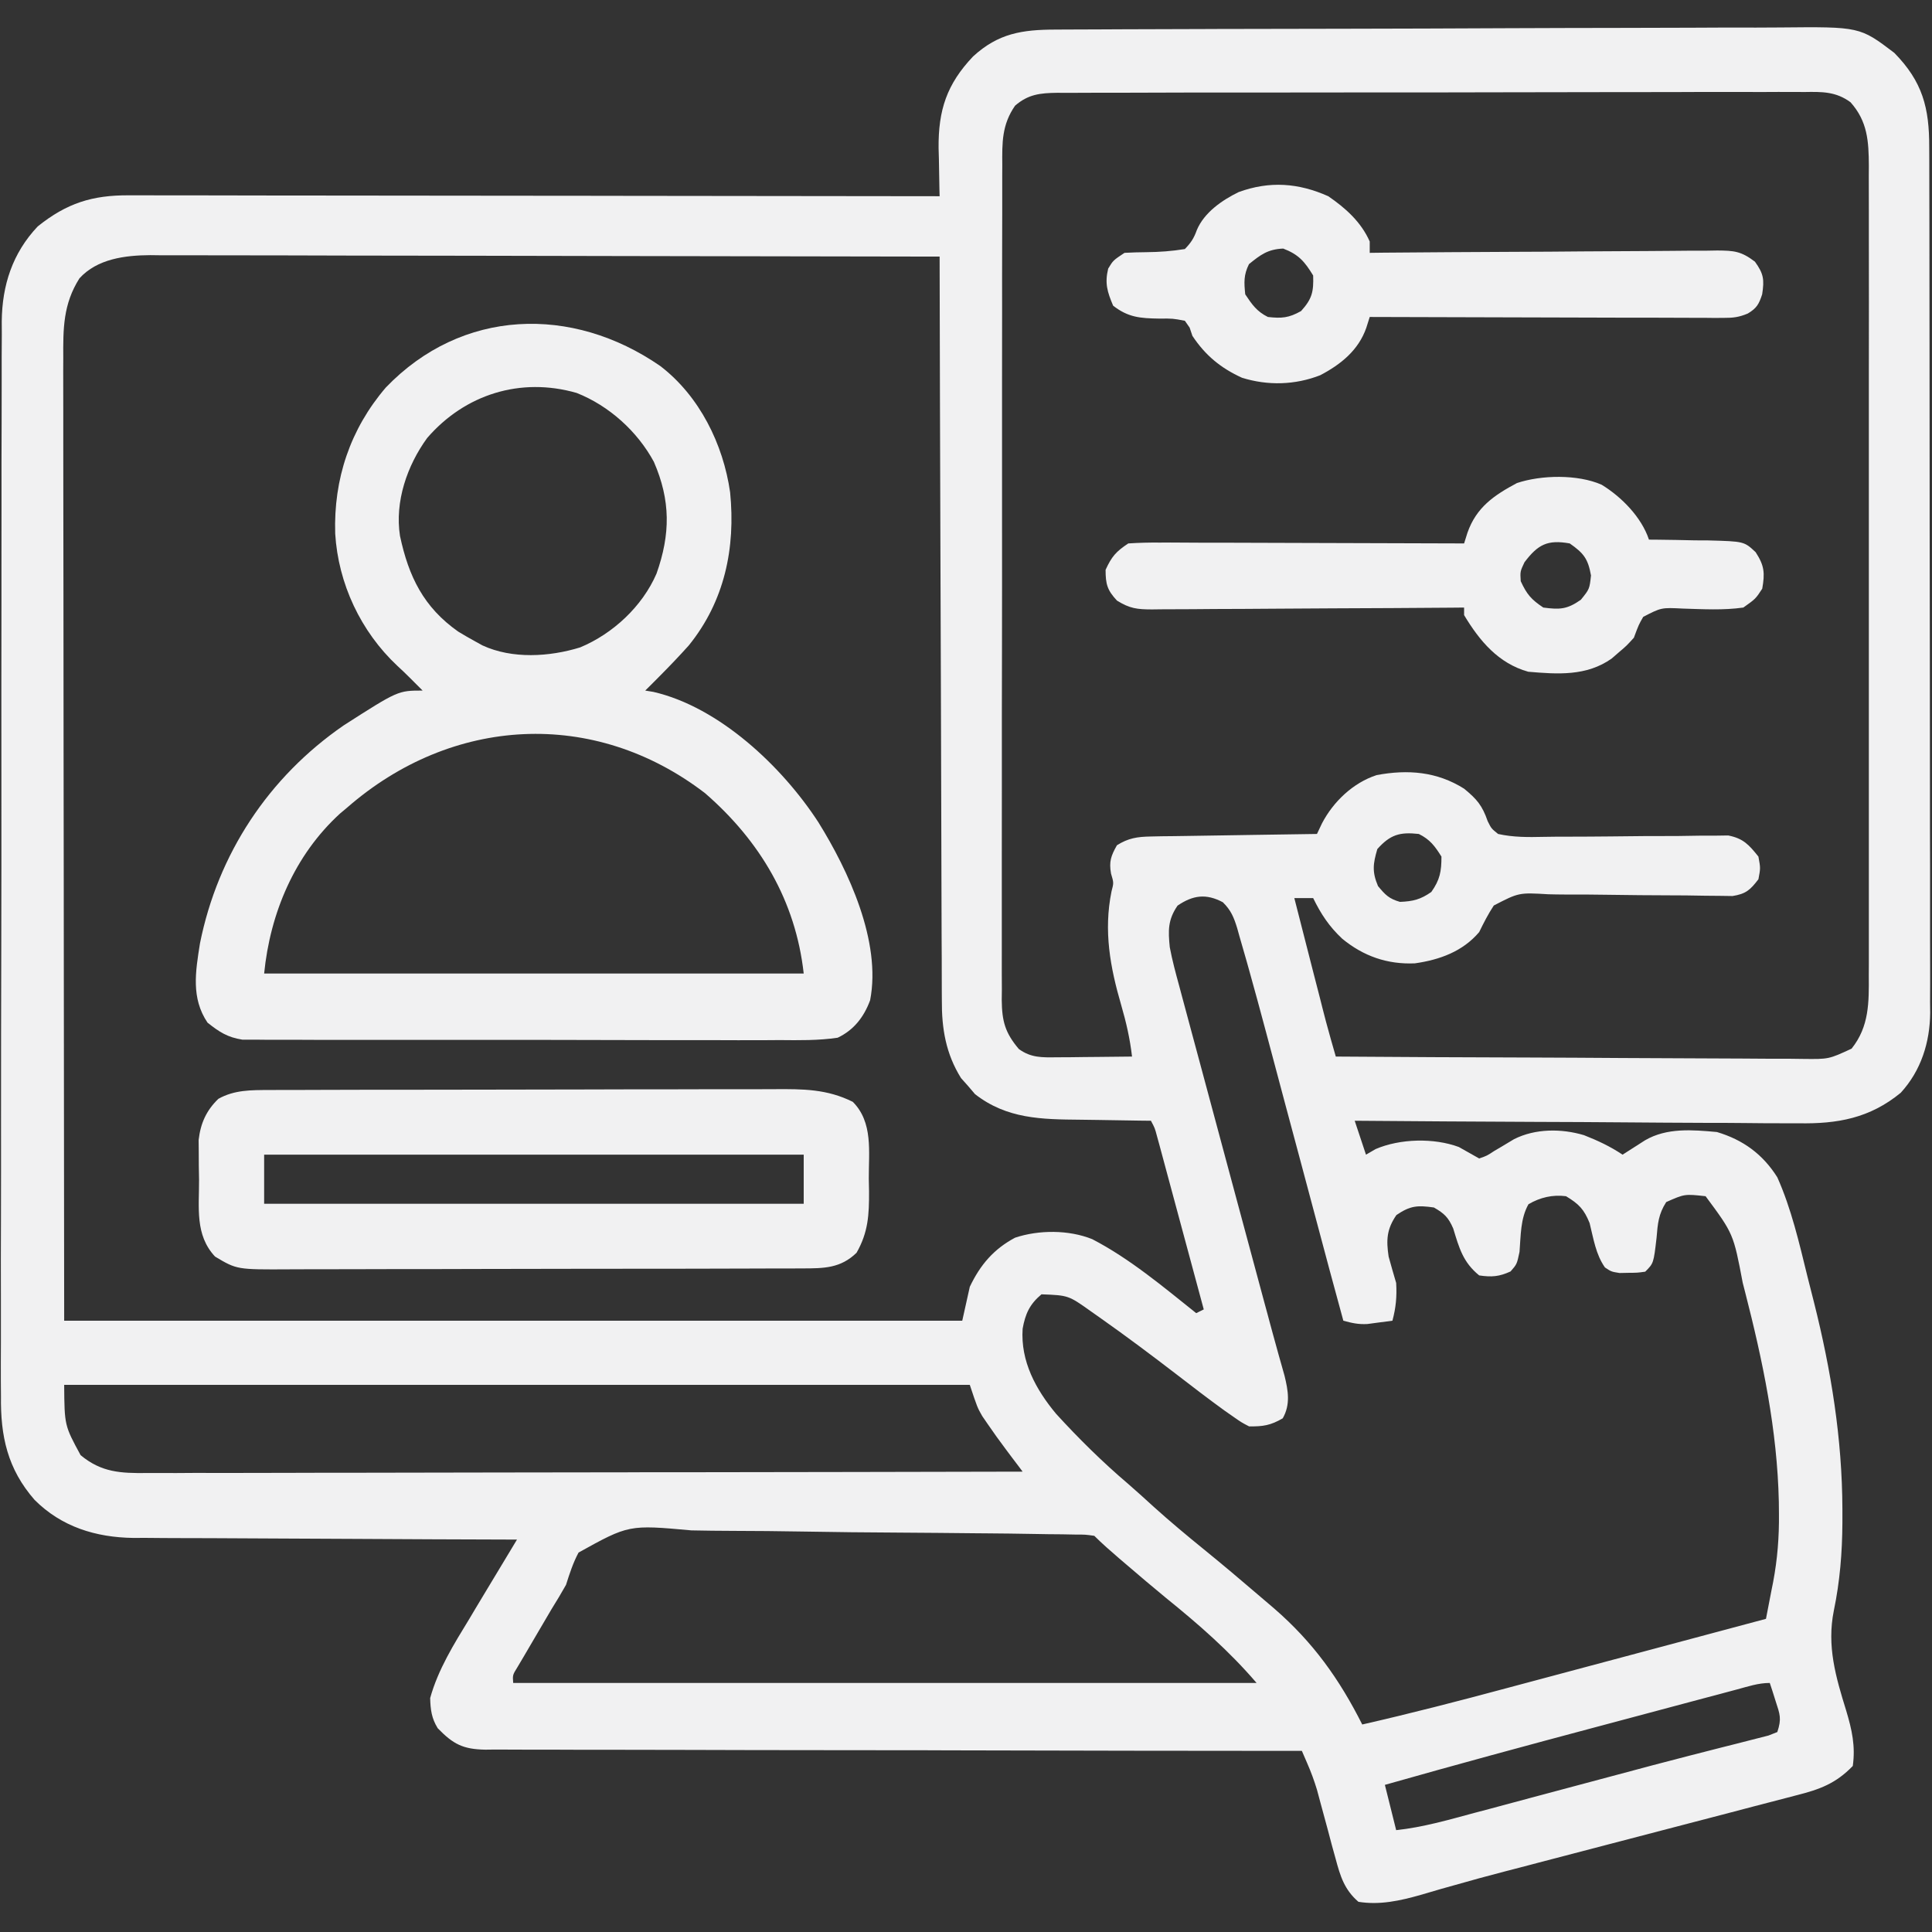
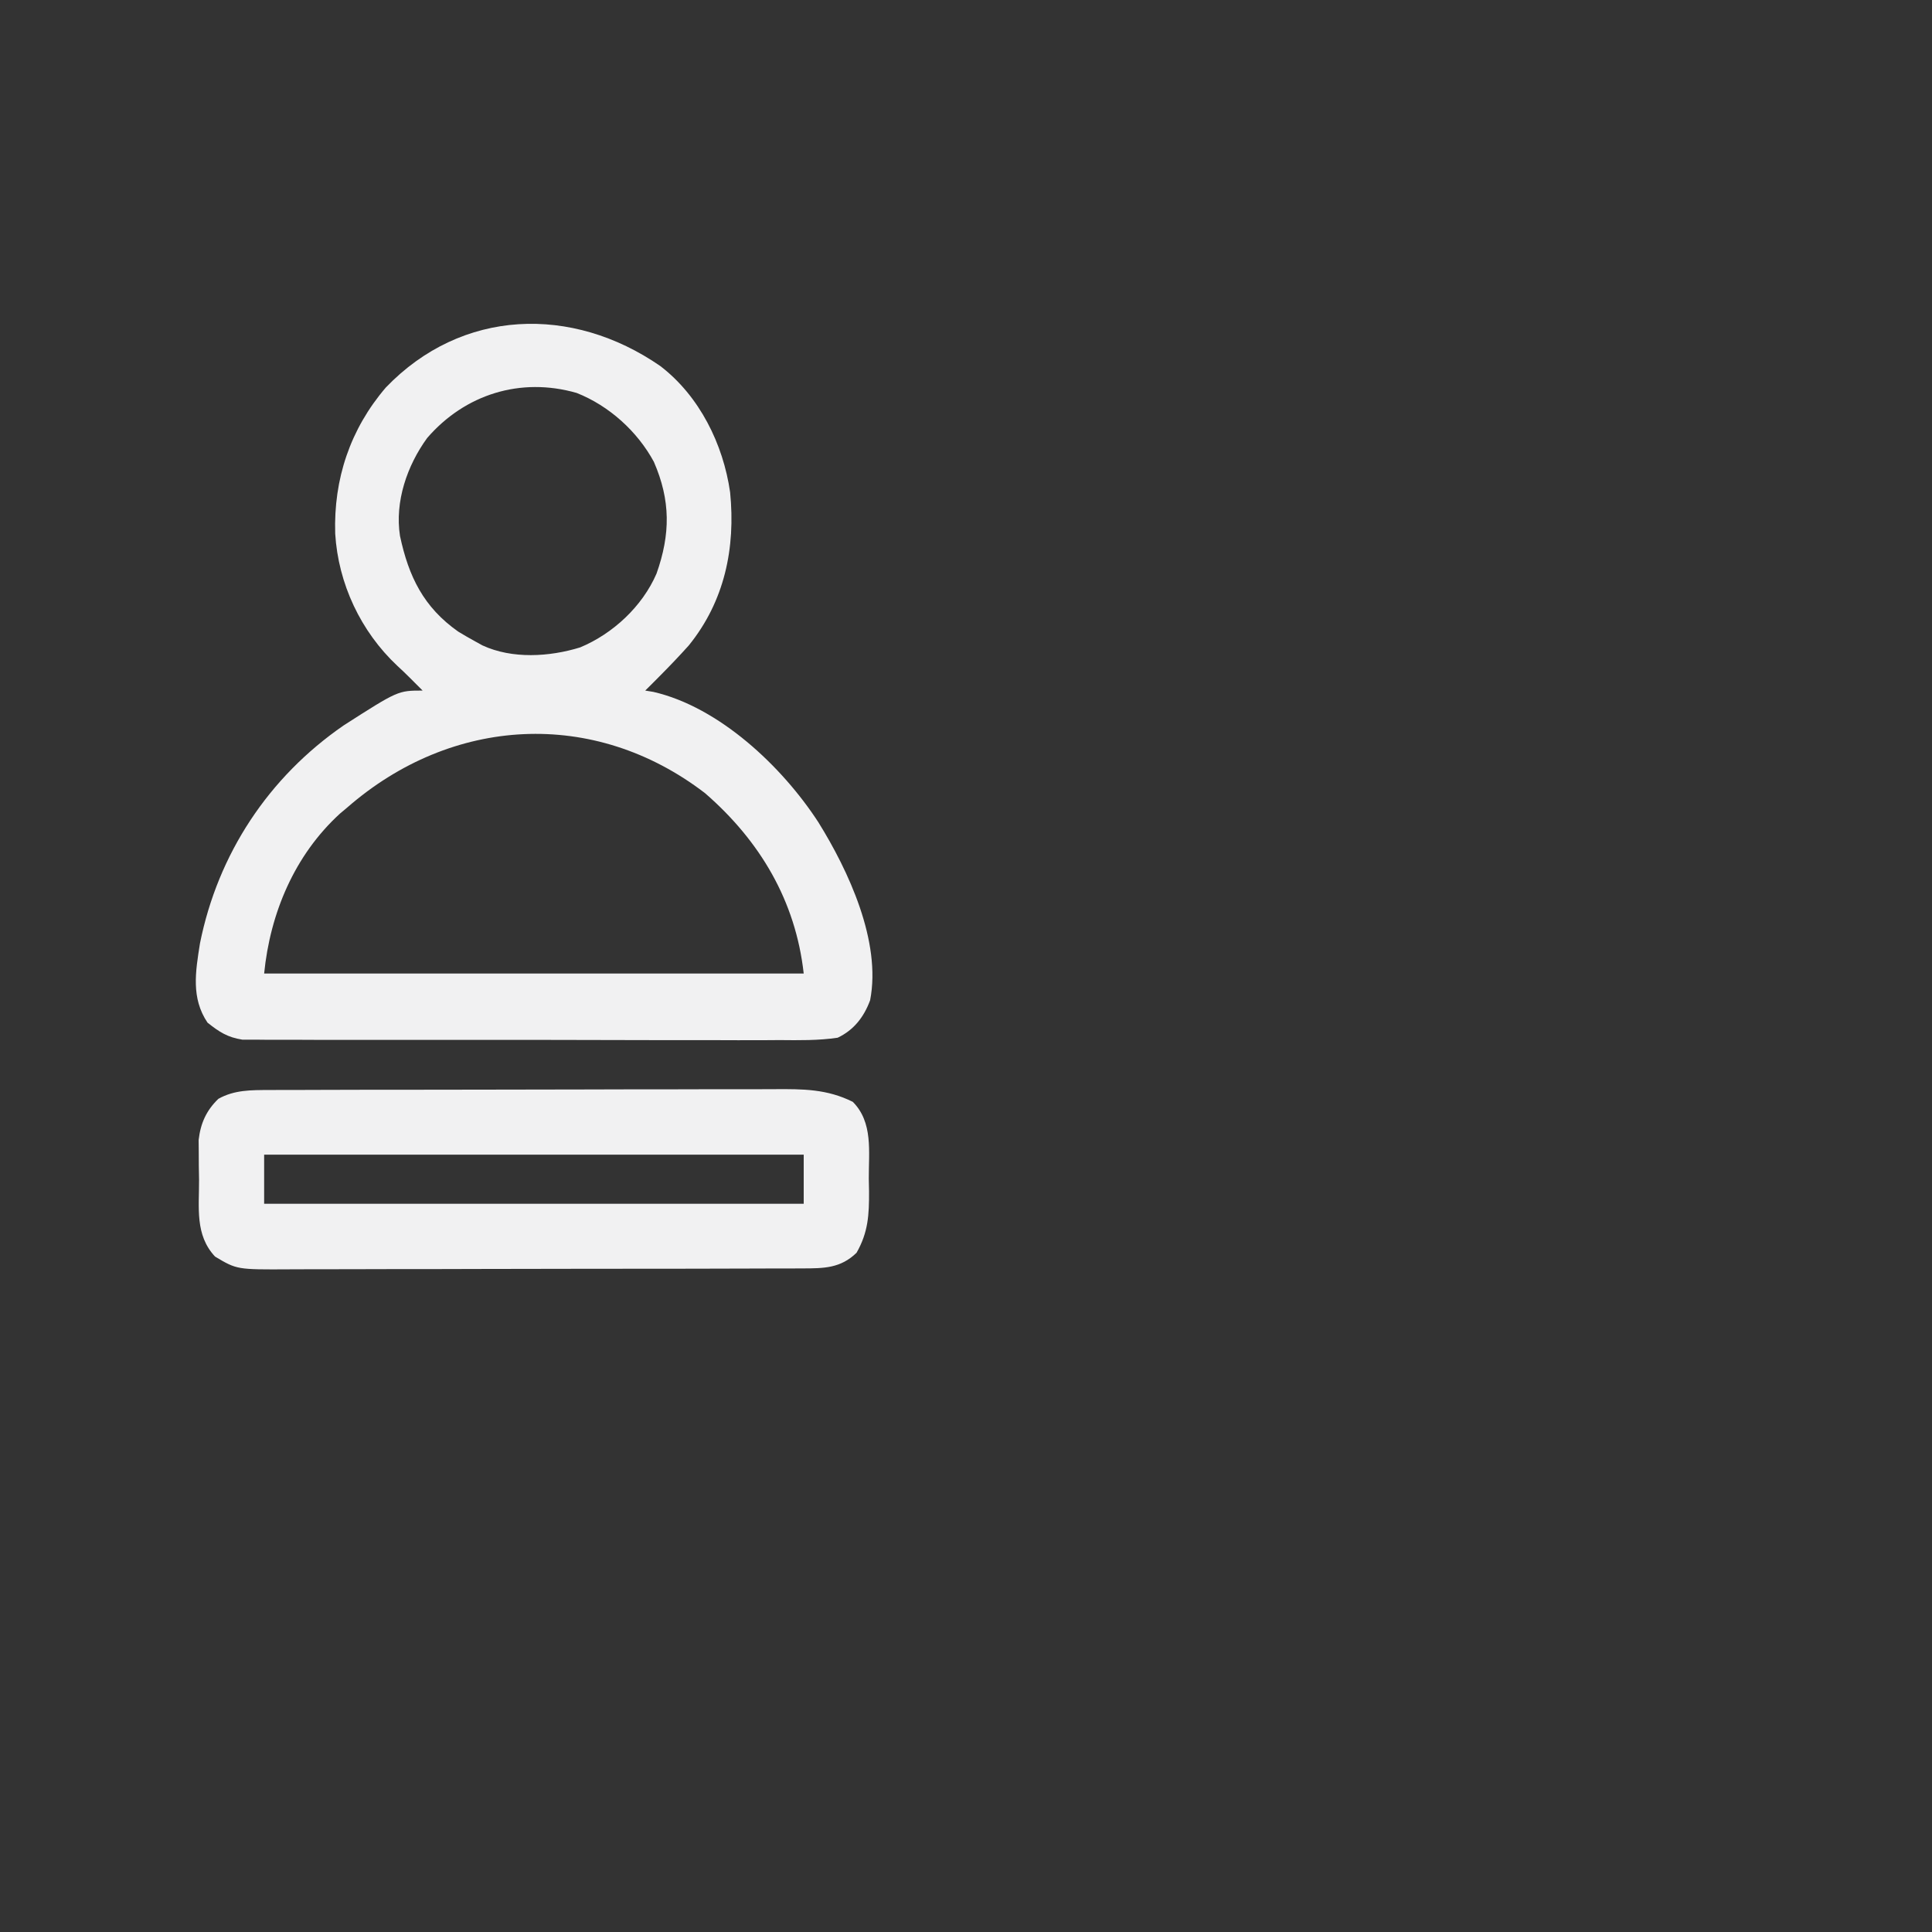
<svg xmlns="http://www.w3.org/2000/svg" width="32" height="32" viewBox="0 0 32 32" fill="none">
  <rect x="0" y="0" width="32" height="32" fill="#333333" stroke="none" />
  <g clip-path="url(#clip0_1499_1293)">
-     <path d="M17.482 0.49C17.538 0.49 17.593 0.49 17.651 0.489C17.837 0.488 18.024 0.488 18.21 0.487C18.344 0.487 18.478 0.486 18.611 0.485C19.051 0.483 19.49 0.482 19.93 0.481C20.005 0.481 20.079 0.481 20.156 0.48C20.862 0.478 21.567 0.477 22.273 0.476C23.175 0.474 24.077 0.472 24.979 0.467C25.613 0.464 26.248 0.463 26.882 0.462C27.261 0.462 27.64 0.461 28.018 0.459C28.375 0.456 28.732 0.456 29.088 0.457C29.219 0.457 29.349 0.456 29.48 0.455C30.804 0.442 30.804 0.442 31.375 0.875C31.844 1.353 31.956 1.786 31.954 2.44C31.955 2.503 31.955 2.566 31.955 2.631C31.956 2.842 31.956 3.053 31.956 3.263C31.956 3.415 31.956 3.566 31.957 3.717C31.958 4.085 31.958 4.453 31.958 4.822C31.959 5.121 31.959 5.42 31.959 5.719C31.96 6.569 31.961 7.418 31.961 8.267C31.961 8.313 31.961 8.359 31.961 8.406C31.961 8.452 31.961 8.497 31.961 8.545C31.961 9.287 31.962 10.029 31.964 10.771C31.965 11.534 31.966 12.297 31.966 13.059C31.966 13.487 31.966 13.915 31.968 14.343C31.969 14.746 31.969 15.148 31.968 15.551C31.968 15.698 31.968 15.846 31.969 15.994C31.97 16.195 31.969 16.397 31.968 16.599C31.969 16.657 31.97 16.715 31.97 16.775C31.965 17.265 31.82 17.731 31.482 18.1C30.968 18.522 30.433 18.617 29.788 18.605C29.708 18.605 29.628 18.605 29.546 18.605C29.329 18.606 29.113 18.603 28.896 18.601C28.668 18.598 28.441 18.598 28.213 18.598C27.784 18.597 27.354 18.593 26.924 18.59C26.435 18.585 25.945 18.584 25.456 18.582C24.45 18.578 23.444 18.571 22.438 18.563C22.53 18.841 22.53 18.841 22.625 19.125C22.678 19.094 22.731 19.063 22.785 19.032C23.191 18.858 23.751 18.845 24.163 18.998C24.276 19.061 24.388 19.124 24.5 19.188C24.629 19.143 24.629 19.143 24.75 19.063C24.805 19.031 24.805 19.031 24.861 18.998C24.933 18.955 25.005 18.912 25.076 18.869C25.429 18.69 25.863 18.691 26.236 18.802C26.467 18.893 26.668 18.987 26.875 19.125C26.909 19.103 26.943 19.082 26.978 19.059C27.023 19.031 27.067 19.002 27.113 18.973C27.158 18.945 27.202 18.916 27.247 18.887C27.609 18.676 28.033 18.713 28.438 18.75C28.871 18.879 29.198 19.118 29.438 19.5C29.671 20.022 29.8 20.586 29.936 21.139C29.972 21.284 30.009 21.428 30.046 21.573C30.33 22.704 30.512 23.828 30.516 24.996C30.516 25.07 30.516 25.144 30.516 25.22C30.513 25.716 30.475 26.191 30.374 26.677C30.256 27.264 30.405 27.773 30.579 28.334C30.674 28.651 30.734 28.92 30.688 29.25C30.407 29.541 30.139 29.639 29.753 29.736C29.697 29.75 29.642 29.765 29.585 29.78C29.404 29.828 29.221 29.875 29.039 29.922C28.911 29.956 28.783 29.989 28.655 30.023C28.318 30.112 27.981 30.199 27.643 30.287C27.305 30.375 26.967 30.463 26.628 30.552C26.246 30.653 25.863 30.753 25.48 30.852C25.421 30.868 25.362 30.883 25.302 30.899C25.186 30.929 25.071 30.959 24.955 30.989C24.657 31.066 24.36 31.147 24.064 31.232C23.972 31.258 23.972 31.258 23.878 31.284C23.762 31.317 23.645 31.351 23.529 31.386C23.191 31.482 22.853 31.557 22.5 31.5C22.269 31.301 22.2 31.079 22.123 30.79C22.102 30.714 22.081 30.638 22.059 30.559C22.039 30.481 22.018 30.402 21.996 30.32C21.954 30.164 21.912 30.008 21.869 29.852C21.851 29.783 21.832 29.714 21.813 29.643C21.766 29.49 21.716 29.352 21.652 29.206C21.623 29.138 21.593 29.07 21.563 29C21.491 29 21.42 29 21.346 29C19.607 28.999 17.869 28.997 16.13 28.992C15.963 28.991 15.796 28.991 15.628 28.991C15.587 28.991 15.545 28.991 15.502 28.99C14.829 28.989 14.156 28.988 13.483 28.988C12.792 28.988 12.101 28.986 11.41 28.984C11.022 28.983 10.634 28.982 10.246 28.982C9.881 28.983 9.516 28.982 9.15 28.98C9.016 28.979 8.882 28.979 8.748 28.98C8.565 28.98 8.382 28.979 8.199 28.978C8.146 28.978 8.093 28.979 8.038 28.98C7.67 28.973 7.508 28.891 7.25 28.625C7.148 28.46 7.13 28.317 7.125 28.125C7.256 27.651 7.52 27.229 7.774 26.813C7.808 26.755 7.842 26.698 7.878 26.638C7.943 26.53 8.009 26.421 8.074 26.312C8.177 26.142 8.28 25.972 8.382 25.801C8.416 25.745 8.45 25.688 8.485 25.63C8.51 25.587 8.536 25.544 8.563 25.5C8.528 25.5 8.493 25.5 8.457 25.5C7.608 25.498 6.758 25.494 5.909 25.489C5.498 25.486 5.088 25.484 4.677 25.483C4.28 25.482 3.883 25.48 3.487 25.477C3.336 25.476 3.184 25.476 3.033 25.476C2.821 25.476 2.609 25.474 2.397 25.472C2.335 25.472 2.273 25.473 2.209 25.473C1.586 25.464 1.02 25.29 0.573 24.843C0.124 24.329 0.007 23.788 0.016 23.123C0.015 23.044 0.015 22.966 0.014 22.885C0.013 22.669 0.014 22.453 0.015 22.237C0.016 22.003 0.015 21.769 0.015 21.535C0.013 21.078 0.014 20.621 0.016 20.164C0.018 19.632 0.017 19.099 0.017 18.566C0.017 17.616 0.018 16.665 0.021 15.714C0.023 14.793 0.024 13.871 0.023 12.949C0.022 11.944 0.022 10.94 0.024 9.935C0.024 9.828 0.024 9.72 0.024 9.613C0.024 9.56 0.024 9.508 0.024 9.453C0.025 9.082 0.025 8.711 0.025 8.34C0.024 7.888 0.025 7.436 0.027 6.984C0.028 6.753 0.028 6.522 0.028 6.292C0.027 6.042 0.028 5.791 0.03 5.541C0.03 5.469 0.029 5.396 0.029 5.322C0.035 4.724 0.207 4.192 0.625 3.75C1.106 3.364 1.53 3.231 2.139 3.235C2.225 3.235 2.225 3.235 2.313 3.235C2.506 3.235 2.698 3.235 2.89 3.236C3.028 3.236 3.166 3.236 3.304 3.236C3.679 3.236 4.053 3.237 4.428 3.238C4.819 3.238 5.21 3.238 5.602 3.239C6.259 3.239 6.915 3.24 7.572 3.241C8.249 3.242 8.925 3.243 9.602 3.243C9.664 3.243 9.664 3.243 9.728 3.243C9.937 3.244 10.147 3.244 10.356 3.244C12.092 3.245 13.827 3.247 15.563 3.25C15.561 3.195 15.561 3.195 15.56 3.139C15.556 2.969 15.553 2.799 15.551 2.629C15.549 2.571 15.548 2.513 15.546 2.454C15.54 1.824 15.682 1.393 16.117 0.935C16.535 0.551 16.931 0.491 17.482 0.49ZM16.813 1.75C16.593 2.067 16.598 2.362 16.601 2.733C16.601 2.793 16.6 2.854 16.6 2.917C16.599 3.12 16.599 3.324 16.6 3.527C16.599 3.673 16.599 3.819 16.599 3.965C16.597 4.362 16.598 4.758 16.598 5.155C16.598 5.527 16.598 5.9 16.597 6.273C16.596 7.056 16.597 7.839 16.597 8.622C16.598 9.338 16.597 10.055 16.596 10.771C16.594 11.507 16.593 12.242 16.594 12.978C16.594 13.391 16.594 13.804 16.593 14.217C16.592 14.605 16.592 14.994 16.593 15.382C16.594 15.524 16.593 15.667 16.593 15.81C16.592 16.004 16.593 16.198 16.594 16.393C16.593 16.45 16.593 16.506 16.592 16.564C16.596 16.915 16.647 17.105 16.875 17.375C17.077 17.522 17.26 17.515 17.505 17.512C17.578 17.512 17.65 17.512 17.725 17.511C17.8 17.51 17.875 17.509 17.953 17.508C18.03 17.508 18.106 17.507 18.185 17.506C18.373 17.505 18.562 17.503 18.75 17.5C18.716 17.206 18.654 16.934 18.571 16.649C18.388 16.021 18.277 15.42 18.41 14.765C18.448 14.622 18.448 14.622 18.402 14.469C18.367 14.27 18.401 14.175 18.5 14C18.689 13.881 18.839 13.859 19.06 13.855C19.151 13.853 19.151 13.853 19.245 13.851C19.311 13.851 19.377 13.85 19.444 13.849C19.546 13.848 19.546 13.848 19.649 13.846C19.865 13.842 20.081 13.839 20.297 13.836C20.443 13.834 20.59 13.831 20.736 13.829C21.095 13.823 21.454 13.818 21.813 13.813C21.84 13.754 21.869 13.696 21.897 13.636C22.083 13.279 22.412 12.964 22.802 12.838C23.319 12.741 23.801 12.78 24.25 13.063C24.462 13.237 24.551 13.341 24.641 13.602C24.702 13.724 24.702 13.724 24.813 13.813C25.065 13.869 25.312 13.867 25.57 13.861C25.703 13.858 25.834 13.858 25.967 13.858C26.2 13.858 26.433 13.856 26.666 13.854C27.038 13.849 27.411 13.846 27.784 13.847C27.914 13.846 28.044 13.844 28.174 13.841C28.253 13.841 28.332 13.841 28.414 13.841C28.518 13.84 28.518 13.84 28.625 13.838C28.875 13.887 28.968 13.992 29.125 14.188C29.16 14.379 29.16 14.379 29.125 14.563C28.99 14.74 28.918 14.806 28.696 14.841C28.592 14.84 28.592 14.84 28.485 14.838C28.407 14.837 28.328 14.837 28.247 14.836C28.204 14.835 28.163 14.834 28.119 14.834C27.987 14.831 27.855 14.83 27.724 14.83C27.349 14.829 26.974 14.826 26.599 14.82C26.369 14.816 26.139 14.815 25.91 14.816C25.822 14.816 25.735 14.814 25.648 14.812C25.157 14.783 25.157 14.783 24.742 14.998C24.648 15.141 24.575 15.284 24.5 15.438C24.227 15.76 23.844 15.898 23.435 15.956C22.978 15.976 22.582 15.837 22.23 15.547C22.014 15.344 21.88 15.141 21.75 14.875C21.647 14.875 21.544 14.875 21.438 14.875C21.515 15.179 21.593 15.482 21.671 15.786C21.698 15.889 21.724 15.992 21.75 16.095C21.788 16.244 21.827 16.393 21.865 16.541C21.877 16.587 21.888 16.633 21.9 16.68C21.911 16.723 21.923 16.767 21.934 16.812C21.944 16.85 21.954 16.888 21.964 16.927C22.015 17.119 22.07 17.309 22.125 17.5C23.202 17.508 24.28 17.513 25.357 17.516C25.857 17.518 26.358 17.52 26.858 17.524C27.294 17.527 27.73 17.529 28.166 17.53C28.397 17.53 28.628 17.531 28.858 17.533C29.116 17.536 29.374 17.536 29.632 17.536C29.708 17.537 29.785 17.538 29.863 17.539C30.29 17.544 30.29 17.544 30.668 17.369C30.961 17.002 30.956 16.604 30.953 16.152C30.954 16.093 30.954 16.034 30.954 15.974C30.954 15.777 30.954 15.579 30.954 15.382C30.954 15.241 30.954 15.099 30.954 14.957C30.955 14.573 30.955 14.189 30.954 13.805C30.954 13.403 30.954 13.001 30.954 12.599C30.955 11.88 30.954 11.162 30.954 10.443C30.953 9.792 30.953 9.141 30.954 8.49C30.954 7.733 30.955 6.977 30.954 6.22C30.954 5.82 30.954 5.42 30.955 5.019C30.955 4.643 30.955 4.267 30.954 3.89C30.954 3.752 30.954 3.614 30.954 3.476C30.954 3.288 30.954 3.099 30.953 2.91C30.954 2.856 30.954 2.801 30.954 2.745C30.952 2.339 30.933 2.011 30.651 1.694C30.41 1.516 30.18 1.519 29.889 1.524C29.835 1.523 29.78 1.523 29.724 1.523C29.542 1.522 29.36 1.523 29.178 1.524C29.047 1.524 28.916 1.524 28.786 1.523C28.431 1.522 28.076 1.523 27.722 1.525C27.351 1.526 26.979 1.526 26.608 1.526C25.985 1.526 25.362 1.527 24.739 1.529C24.018 1.531 23.297 1.532 22.577 1.531C21.884 1.531 21.19 1.532 20.497 1.533C20.202 1.533 19.907 1.533 19.612 1.533C19.265 1.533 18.917 1.534 18.57 1.536C18.442 1.536 18.315 1.536 18.187 1.536C18.013 1.536 17.84 1.537 17.666 1.538C17.615 1.538 17.564 1.537 17.512 1.537C17.227 1.541 17.032 1.561 16.813 1.75ZM1.316 4.61C1.045 5.038 1.045 5.441 1.048 5.934C1.047 6.002 1.047 6.071 1.047 6.141C1.047 6.369 1.048 6.598 1.048 6.826C1.048 6.99 1.048 7.154 1.048 7.318C1.048 7.67 1.049 8.023 1.049 8.375C1.05 8.885 1.051 9.395 1.051 9.905C1.051 10.732 1.052 11.559 1.053 12.386C1.054 13.19 1.055 13.993 1.056 14.796C1.056 14.846 1.056 14.896 1.056 14.948C1.056 15.339 1.056 15.731 1.057 16.122C1.058 18.04 1.06 19.958 1.063 21.875C5.971 21.875 10.88 21.875 15.938 21.875C15.979 21.69 16.02 21.504 16.063 21.313C16.236 20.95 16.458 20.689 16.813 20.5C17.206 20.369 17.702 20.368 18.09 20.524C18.709 20.844 19.271 21.317 19.813 21.75C19.854 21.73 19.895 21.709 19.938 21.688C19.823 21.263 19.709 20.838 19.594 20.413C19.555 20.268 19.516 20.124 19.477 19.979C19.421 19.771 19.365 19.564 19.309 19.356C19.291 19.291 19.274 19.226 19.256 19.159C19.24 19.099 19.224 19.039 19.207 18.977C19.192 18.924 19.178 18.871 19.163 18.817C19.128 18.685 19.128 18.685 19.063 18.563C18.971 18.562 18.971 18.562 18.877 18.561C18.648 18.558 18.419 18.554 18.189 18.55C18.09 18.548 17.991 18.547 17.893 18.546C17.251 18.54 16.677 18.534 16.149 18.122C16.111 18.078 16.074 18.034 16.035 17.988C15.997 17.945 15.958 17.902 15.918 17.857C15.666 17.453 15.597 17.037 15.6 16.569C15.6 16.516 15.599 16.463 15.599 16.408C15.598 16.232 15.598 16.056 15.598 15.88C15.598 15.753 15.597 15.626 15.596 15.499C15.594 15.155 15.594 14.812 15.593 14.468C15.593 14.109 15.591 13.75 15.59 13.39C15.587 12.71 15.585 12.03 15.584 11.35C15.582 10.576 15.579 9.802 15.576 9.027C15.571 7.435 15.566 5.843 15.563 4.25C13.812 4.246 12.062 4.243 10.311 4.241C9.498 4.24 8.686 4.238 7.873 4.236C7.164 4.234 6.456 4.233 5.747 4.233C5.372 4.232 4.997 4.232 4.622 4.23C4.269 4.229 3.916 4.229 3.563 4.229C3.433 4.229 3.304 4.229 3.174 4.228C2.997 4.227 2.82 4.227 2.643 4.228C2.592 4.227 2.541 4.227 2.489 4.226C2.071 4.229 1.611 4.286 1.316 4.61ZM22.813 14.063C22.741 14.308 22.724 14.44 22.824 14.676C22.945 14.822 23.006 14.886 23.188 14.938C23.405 14.929 23.528 14.899 23.707 14.774C23.85 14.572 23.875 14.434 23.875 14.188C23.765 14.013 23.686 13.905 23.5 13.813C23.184 13.778 23.027 13.824 22.813 14.063ZM19.504 15C19.342 15.236 19.348 15.413 19.375 15.688C19.416 15.907 19.474 16.121 19.533 16.336C19.549 16.399 19.566 16.462 19.584 16.527C19.639 16.734 19.695 16.941 19.751 17.148C19.79 17.293 19.829 17.438 19.868 17.582C19.97 17.963 20.072 18.344 20.175 18.724C20.279 19.11 20.383 19.496 20.486 19.881C20.638 20.447 20.791 21.012 20.943 21.578C20.959 21.636 20.974 21.694 20.991 21.754C21.006 21.809 21.021 21.865 21.036 21.922C21.058 22.002 21.058 22.002 21.08 22.084C21.112 22.202 21.144 22.319 21.177 22.436C21.194 22.497 21.211 22.558 21.229 22.62C21.252 22.703 21.252 22.703 21.276 22.787C21.336 23.033 21.377 23.262 21.246 23.492C21.047 23.608 20.921 23.629 20.688 23.625C20.563 23.56 20.563 23.56 20.43 23.467C20.381 23.433 20.331 23.399 20.281 23.363C20.017 23.172 19.758 22.973 19.5 22.774C19.075 22.447 18.646 22.126 18.207 21.817C18.163 21.785 18.118 21.754 18.072 21.722C17.697 21.455 17.697 21.455 17.25 21.438C17.054 21.602 16.982 21.762 16.938 22.008C16.902 22.547 17.156 23.014 17.493 23.418C17.868 23.829 18.263 24.218 18.687 24.579C18.831 24.704 18.972 24.832 19.113 24.961C19.383 25.204 19.66 25.435 19.942 25.664C20.246 25.911 20.545 26.163 20.842 26.418C20.93 26.494 21.019 26.569 21.108 26.645C21.75 27.202 22.184 27.811 22.563 28.563C23.366 28.38 24.163 28.174 24.959 27.96C25.084 27.927 25.209 27.894 25.333 27.86C25.657 27.774 25.981 27.687 26.306 27.6C26.638 27.511 26.97 27.422 27.302 27.334C27.952 27.16 28.601 26.986 29.25 26.813C29.281 26.654 29.312 26.495 29.342 26.337C29.351 26.292 29.36 26.247 29.369 26.202C29.44 25.825 29.469 25.459 29.465 25.074C29.464 25.008 29.464 24.942 29.463 24.874C29.437 23.683 29.197 22.54 28.902 21.391C28.884 21.319 28.884 21.319 28.865 21.247C28.711 20.435 28.711 20.435 28.25 19.813C27.903 19.775 27.903 19.775 27.598 19.91C27.47 20.109 27.457 20.266 27.438 20.5C27.389 20.924 27.389 20.924 27.25 21.063C27.121 21.081 27.121 21.081 26.973 21.082C26.924 21.083 26.875 21.084 26.825 21.085C26.688 21.063 26.688 21.063 26.583 20.993C26.43 20.776 26.393 20.513 26.329 20.258C26.236 20.028 26.149 19.94 25.938 19.813C25.717 19.784 25.51 19.833 25.317 19.945C25.181 20.184 25.19 20.467 25.168 20.735C25.125 20.938 25.125 20.938 25.02 21.059C24.829 21.146 24.708 21.155 24.5 21.125C24.231 20.906 24.168 20.669 24.07 20.348C23.99 20.164 23.923 20.099 23.75 20C23.478 19.961 23.358 19.969 23.129 20.125C22.967 20.36 22.959 20.54 23 20.813C23.04 20.959 23.082 21.105 23.125 21.25C23.138 21.476 23.121 21.659 23.063 21.875C22.974 21.887 22.886 21.899 22.797 21.91C22.723 21.92 22.723 21.92 22.648 21.93C22.499 21.938 22.392 21.914 22.25 21.875C22.096 21.316 21.947 20.756 21.798 20.197C21.707 19.857 21.616 19.518 21.526 19.178C21.446 18.882 21.367 18.586 21.288 18.29C21.211 18.001 21.134 17.712 21.057 17.423C21.027 17.314 20.998 17.206 20.97 17.097C20.878 16.751 20.784 16.407 20.688 16.063C20.674 16.015 20.661 15.967 20.647 15.917C20.608 15.778 20.568 15.639 20.527 15.5C20.509 15.438 20.509 15.438 20.492 15.374C20.437 15.195 20.389 15.076 20.254 14.944C19.976 14.796 19.758 14.827 19.504 15ZM1.063 22.938C1.068 23.61 1.068 23.61 1.335 24.102C1.681 24.39 2.003 24.402 2.432 24.398C2.494 24.398 2.556 24.398 2.62 24.398C2.828 24.399 3.036 24.398 3.244 24.396C3.393 24.396 3.542 24.396 3.691 24.397C4.053 24.397 4.416 24.396 4.779 24.395C5.201 24.393 5.623 24.393 6.045 24.393C6.798 24.392 7.55 24.391 8.303 24.389C9.034 24.388 9.765 24.386 10.496 24.386C10.564 24.385 10.564 24.385 10.633 24.385C10.859 24.385 11.085 24.385 11.311 24.385C13.187 24.383 15.062 24.379 16.938 24.375C16.912 24.341 16.886 24.307 16.86 24.271C16.826 24.227 16.792 24.181 16.757 24.135C16.724 24.091 16.69 24.046 16.656 24C16.554 23.864 16.455 23.727 16.359 23.586C16.329 23.543 16.299 23.5 16.269 23.455C16.188 23.313 16.188 23.313 16.063 22.938C11.113 22.938 6.163 22.938 1.063 22.938ZM9.583 25.715C9.491 25.886 9.434 26.065 9.375 26.25C9.298 26.386 9.218 26.521 9.135 26.653C9.059 26.783 8.982 26.913 8.906 27.043C8.867 27.11 8.827 27.177 8.787 27.246C8.731 27.341 8.731 27.341 8.674 27.439C8.624 27.524 8.624 27.524 8.572 27.611C8.49 27.743 8.49 27.743 8.5 27.875C12.563 27.875 16.626 27.875 20.813 27.875C20.356 27.342 19.858 26.908 19.314 26.468C19.091 26.285 18.871 26.098 18.652 25.91C18.614 25.878 18.576 25.845 18.537 25.812C18.396 25.69 18.257 25.57 18.125 25.438C17.976 25.417 17.976 25.417 17.8 25.417C17.731 25.416 17.663 25.415 17.591 25.413C17.516 25.412 17.44 25.412 17.361 25.411C17.282 25.409 17.202 25.408 17.12 25.407C16.855 25.402 16.59 25.399 16.326 25.397C16.258 25.396 16.258 25.396 16.189 25.396C15.764 25.391 15.339 25.388 14.914 25.385C14.37 25.382 13.827 25.377 13.283 25.367C12.901 25.36 12.519 25.357 12.136 25.356C11.908 25.355 11.68 25.353 11.452 25.348C10.415 25.254 10.415 25.254 9.583 25.715ZM28.768 27.983C28.725 27.994 28.681 28.006 28.637 28.018C28.493 28.056 28.349 28.095 28.205 28.133C28.104 28.16 28.003 28.187 27.901 28.214C27.688 28.271 27.475 28.328 27.261 28.385C26.993 28.457 26.724 28.529 26.455 28.6C25.28 28.913 24.107 29.231 22.938 29.563C22.999 29.81 23.061 30.058 23.125 30.313C23.566 30.266 23.987 30.144 24.414 30.029C24.499 30.007 24.584 29.984 24.668 29.962C24.891 29.902 25.114 29.842 25.338 29.782C25.601 29.712 25.864 29.642 26.128 29.571C26.345 29.513 26.563 29.455 26.78 29.397C27.177 29.29 27.575 29.184 27.973 29.082C28.149 29.038 28.325 28.992 28.501 28.947C28.584 28.925 28.668 28.904 28.751 28.884C28.866 28.855 28.98 28.825 29.095 28.796C29.16 28.779 29.225 28.763 29.291 28.746C29.34 28.727 29.388 28.708 29.438 28.688C29.512 28.466 29.481 28.394 29.41 28.176C29.392 28.12 29.374 28.063 29.356 28.005C29.341 27.962 29.327 27.919 29.313 27.875C29.122 27.875 28.952 27.934 28.768 27.983Z" fill="#F1F1F2" />
    <path d="M10.937 6.063C11.587 6.561 11.979 7.358 12.093 8.154C12.185 9.079 12.001 9.959 11.408 10.691C11.255 10.861 11.098 11.026 10.937 11.188C10.866 11.26 10.866 11.26 10.793 11.333C10.758 11.367 10.723 11.402 10.687 11.438C10.754 11.449 10.754 11.449 10.822 11.46C11.912 11.711 12.954 12.695 13.554 13.618C14.052 14.419 14.601 15.595 14.412 16.567C14.31 16.845 14.141 17.062 13.874 17.188C13.555 17.235 13.236 17.23 12.914 17.227C12.816 17.228 12.717 17.228 12.618 17.229C12.351 17.23 12.084 17.229 11.817 17.228C11.537 17.227 11.257 17.227 10.977 17.228C10.508 17.228 10.038 17.227 9.568 17.225C9.025 17.223 8.482 17.223 7.939 17.224C7.416 17.225 6.893 17.225 6.371 17.224C6.148 17.224 5.926 17.224 5.704 17.224C5.442 17.224 5.18 17.224 4.918 17.222C4.822 17.222 4.726 17.222 4.63 17.222C4.499 17.223 4.368 17.222 4.237 17.22C4.163 17.22 4.09 17.22 4.014 17.22C3.767 17.181 3.632 17.093 3.437 16.938C3.163 16.531 3.238 16.093 3.312 15.626C3.609 14.144 4.448 12.873 5.692 12.015C6.593 11.438 6.593 11.438 7 11.438C6.957 11.396 6.914 11.353 6.871 11.309C6.842 11.28 6.814 11.251 6.784 11.222C6.718 11.156 6.651 11.092 6.582 11.029C5.976 10.461 5.602 9.668 5.552 8.838C5.524 7.935 5.8 7.108 6.39 6.419C7.648 5.108 9.475 5.052 10.937 6.063ZM7.075 7.255C6.743 7.711 6.537 8.308 6.625 8.876C6.769 9.552 7.017 10.058 7.589 10.461C7.683 10.518 7.778 10.573 7.875 10.626C7.913 10.647 7.951 10.668 7.991 10.69C8.484 10.918 9.101 10.88 9.609 10.723C10.152 10.497 10.639 10.044 10.874 9.501C11.106 8.845 11.108 8.288 10.83 7.649C10.557 7.144 10.086 6.719 9.55 6.508C8.623 6.242 7.701 6.53 7.075 7.255ZM5.75 13.376C5.692 13.424 5.692 13.424 5.633 13.474C4.876 14.165 4.474 15.128 4.375 16.125C7.324 16.125 10.273 16.125 13.312 16.125C13.178 14.921 12.588 13.927 11.676 13.136C9.835 11.725 7.482 11.864 5.75 13.376Z" fill="#F1F1F2" />
    <path d="M4.46 18.054C4.54 18.054 4.62 18.053 4.702 18.053C4.791 18.053 4.879 18.053 4.968 18.053C5.061 18.052 5.155 18.052 5.248 18.052C5.502 18.051 5.755 18.051 6.008 18.05C6.167 18.05 6.325 18.05 6.484 18.05C6.98 18.049 7.477 18.048 7.973 18.048C8.545 18.048 9.117 18.047 9.689 18.045C10.132 18.043 10.575 18.043 11.018 18.043C11.282 18.043 11.546 18.042 11.811 18.041C12.059 18.04 12.308 18.04 12.556 18.041C12.648 18.041 12.739 18.04 12.829 18.04C13.301 18.037 13.698 18.037 14.125 18.25C14.463 18.589 14.388 19.075 14.39 19.52C14.392 19.625 14.392 19.625 14.394 19.731C14.396 20.12 14.381 20.41 14.187 20.75C13.922 21.007 13.648 21.008 13.292 21.009C13.171 21.01 13.171 21.01 13.046 21.01C12.956 21.01 12.867 21.01 12.777 21.01C12.682 21.011 12.587 21.011 12.492 21.011C12.235 21.012 11.978 21.013 11.72 21.013C11.559 21.013 11.399 21.013 11.238 21.014C10.734 21.014 10.231 21.015 9.727 21.015C9.146 21.016 8.566 21.017 7.985 21.018C7.535 21.02 7.086 21.02 6.637 21.02C6.369 21.021 6.101 21.021 5.833 21.022C5.58 21.023 5.328 21.023 5.075 21.023C4.983 21.023 4.891 21.023 4.798 21.024C3.924 21.029 3.924 21.029 3.562 20.813C3.227 20.455 3.299 20.003 3.297 19.543C3.295 19.467 3.294 19.39 3.293 19.311C3.292 19.237 3.292 19.163 3.292 19.087C3.291 19.02 3.291 18.952 3.29 18.882C3.322 18.606 3.416 18.394 3.617 18.2C3.882 18.051 4.161 18.055 4.46 18.054ZM4.375 19.125C4.375 19.393 4.375 19.662 4.375 19.938C7.324 19.938 10.274 19.938 13.312 19.938C13.312 19.67 13.312 19.402 13.312 19.125C10.363 19.125 7.414 19.125 4.375 19.125Z" fill="#F1F1F2" />
-     <path d="M26.527 8.028C26.86 8.231 27.189 8.568 27.312 8.938C27.358 8.938 27.404 8.939 27.451 8.939C27.659 8.941 27.866 8.945 28.074 8.95C28.146 8.95 28.218 8.951 28.292 8.951C28.888 8.967 28.888 8.967 29.079 9.146C29.224 9.369 29.234 9.49 29.188 9.751C29.078 9.919 29.078 9.919 28.875 10.063C28.543 10.11 28.209 10.09 27.875 10.08C27.517 10.062 27.517 10.062 27.217 10.217C27.142 10.348 27.142 10.348 27.062 10.563C26.94 10.697 26.94 10.697 26.816 10.802C26.776 10.837 26.735 10.872 26.694 10.908C26.277 11.202 25.8 11.168 25.312 11.126C24.818 10.987 24.508 10.618 24.25 10.188C24.25 10.147 24.25 10.106 24.25 10.063C24.146 10.064 24.146 10.064 24.041 10.065C23.391 10.07 22.741 10.074 22.09 10.076C21.756 10.078 21.422 10.079 21.088 10.082C20.765 10.085 20.442 10.086 20.12 10.087C19.997 10.087 19.874 10.088 19.751 10.09C19.578 10.091 19.406 10.092 19.234 10.092C19.183 10.092 19.132 10.093 19.079 10.094C18.834 10.093 18.714 10.08 18.501 9.948C18.339 9.775 18.312 9.674 18.312 9.438C18.413 9.218 18.484 9.136 18.688 9.001C18.867 8.989 19.04 8.985 19.219 8.987C19.274 8.987 19.328 8.987 19.384 8.986C19.564 8.987 19.743 8.988 19.923 8.989C20.047 8.989 20.172 8.989 20.296 8.989C20.624 8.99 20.951 8.991 21.279 8.992C21.613 8.993 21.948 8.994 22.282 8.995C22.938 8.996 23.594 8.998 24.25 9.001C24.268 8.942 24.287 8.884 24.306 8.823C24.453 8.403 24.746 8.203 25.125 8.001C25.529 7.866 26.131 7.854 26.527 8.028ZM25.25 9.313C25.178 9.466 25.178 9.466 25.188 9.626C25.289 9.844 25.36 9.928 25.562 10.063C25.835 10.099 25.956 10.094 26.184 9.934C26.327 9.757 26.327 9.757 26.352 9.532C26.302 9.253 26.231 9.163 26 9.001C25.631 8.935 25.473 9.018 25.25 9.313Z" fill="#F1F1F2" />
-     <path d="M22 3.25C22.288 3.447 22.544 3.677 22.687 4C22.687 4.062 22.687 4.124 22.687 4.188C22.764 4.187 22.841 4.186 22.92 4.185C23.644 4.179 24.367 4.174 25.091 4.171C25.463 4.17 25.835 4.168 26.208 4.164C26.567 4.161 26.926 4.159 27.285 4.158C27.422 4.157 27.559 4.156 27.696 4.155C27.888 4.152 28.079 4.152 28.271 4.152C28.356 4.15 28.356 4.15 28.443 4.149C28.722 4.151 28.838 4.16 29.067 4.334C29.213 4.536 29.224 4.631 29.187 4.875C29.133 5.039 29.097 5.104 28.949 5.193C28.803 5.254 28.706 5.266 28.55 5.265C28.498 5.265 28.446 5.265 28.392 5.266C28.336 5.265 28.28 5.265 28.222 5.264C28.162 5.264 28.102 5.264 28.041 5.264C27.843 5.264 27.645 5.263 27.448 5.262C27.311 5.262 27.174 5.262 27.037 5.262C26.677 5.261 26.316 5.26 25.956 5.259C25.588 5.257 25.22 5.257 24.852 5.256C24.131 5.255 23.409 5.253 22.687 5.25C22.668 5.309 22.65 5.369 22.63 5.43C22.501 5.8 22.209 6.036 21.867 6.215C21.45 6.378 20.999 6.39 20.572 6.257C20.22 6.097 19.964 5.886 19.75 5.563C19.735 5.518 19.72 5.473 19.704 5.426C19.678 5.389 19.652 5.351 19.625 5.313C19.426 5.275 19.426 5.275 19.199 5.277C18.888 5.272 18.686 5.258 18.437 5.063C18.34 4.833 18.296 4.693 18.355 4.449C18.437 4.313 18.437 4.313 18.625 4.188C18.744 4.182 18.864 4.177 18.984 4.177C19.203 4.175 19.408 4.16 19.625 4.125C19.725 4.022 19.775 3.946 19.823 3.811C19.945 3.52 20.24 3.316 20.517 3.181C21.029 2.995 21.504 3.029 22 3.25ZM20.687 4.375C20.598 4.553 20.605 4.677 20.625 4.875C20.737 5.044 20.817 5.159 21 5.25C21.229 5.276 21.347 5.266 21.55 5.152C21.732 4.95 21.759 4.834 21.75 4.563C21.608 4.33 21.509 4.215 21.254 4.117C21.001 4.128 20.881 4.217 20.687 4.375Z" fill="#F1F1F2" />
  </g>
  <defs>
    <clipPath id="clip0_1499_1293">
      <rect width="32" height="32" fill="white" />
    </clipPath>
  </defs>
</svg>